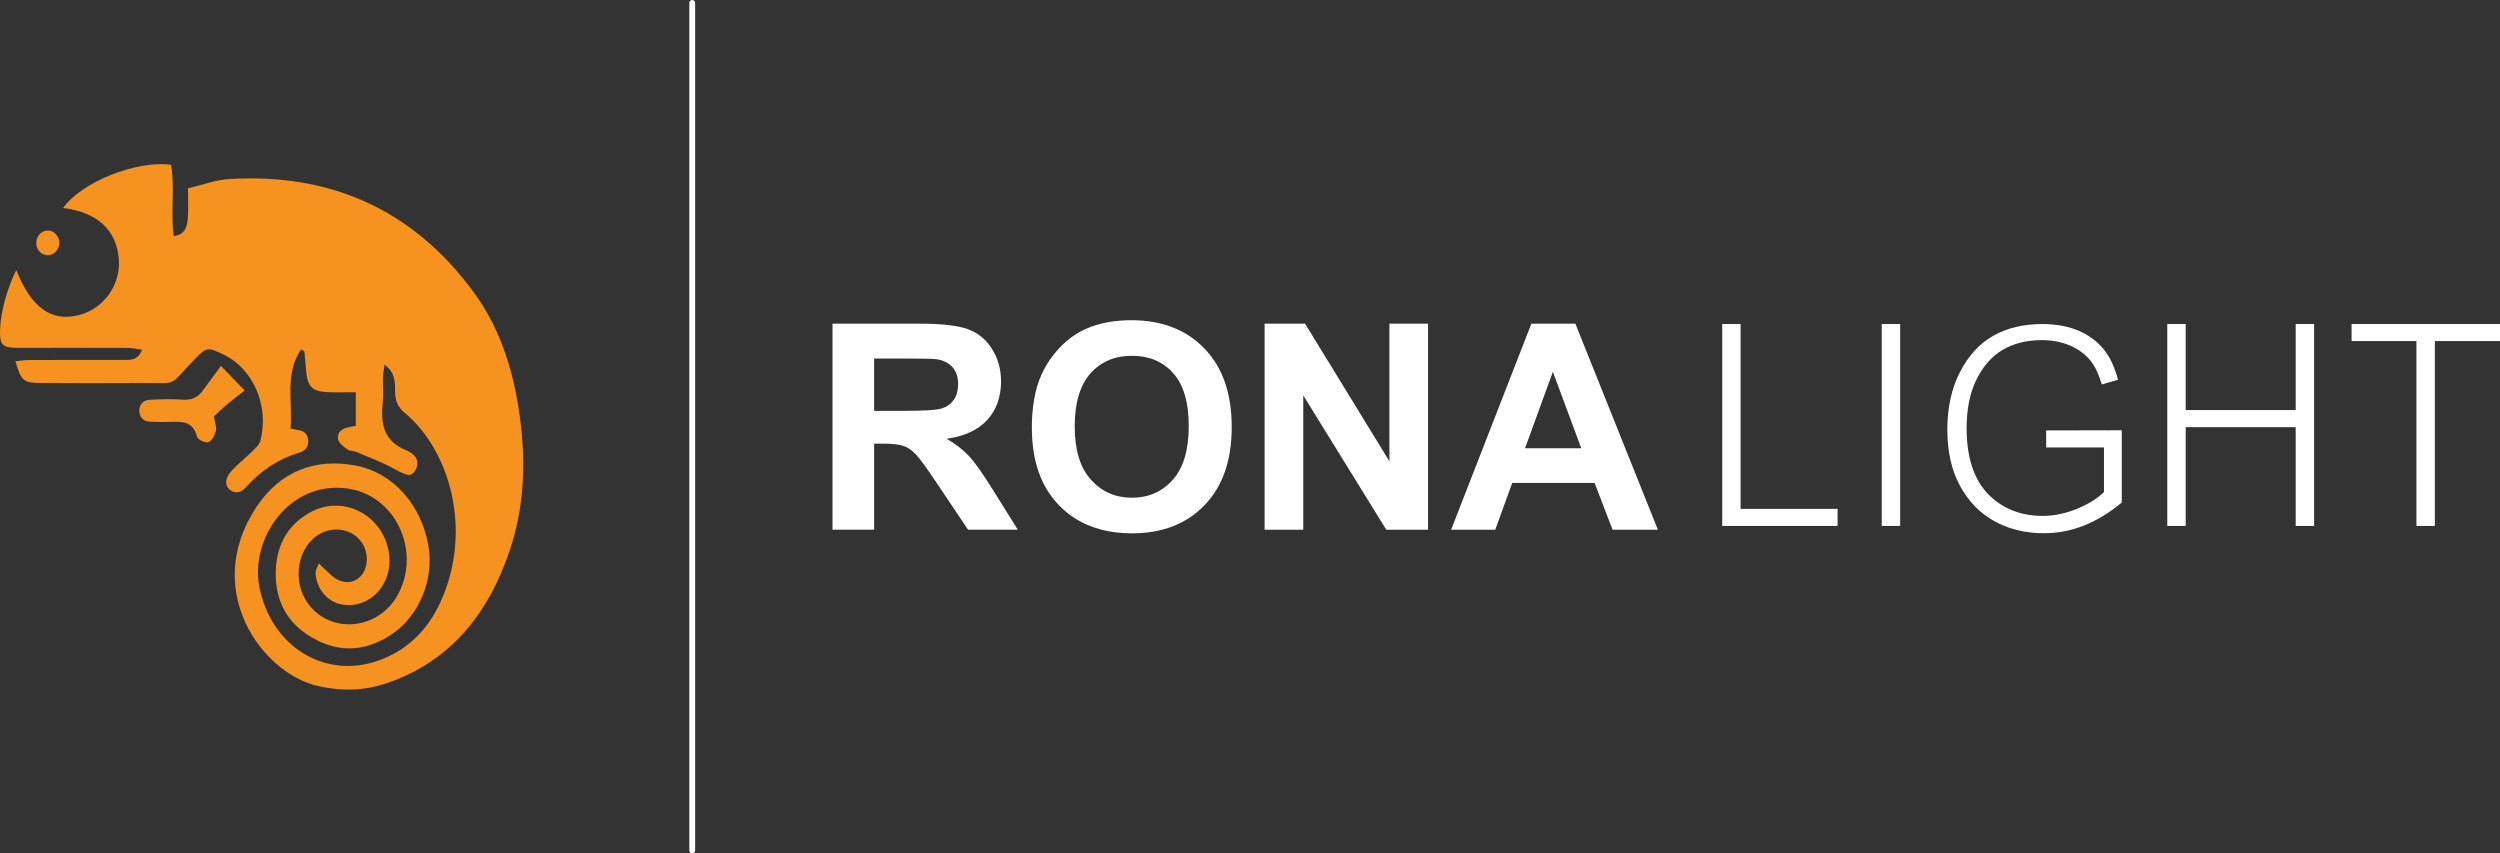
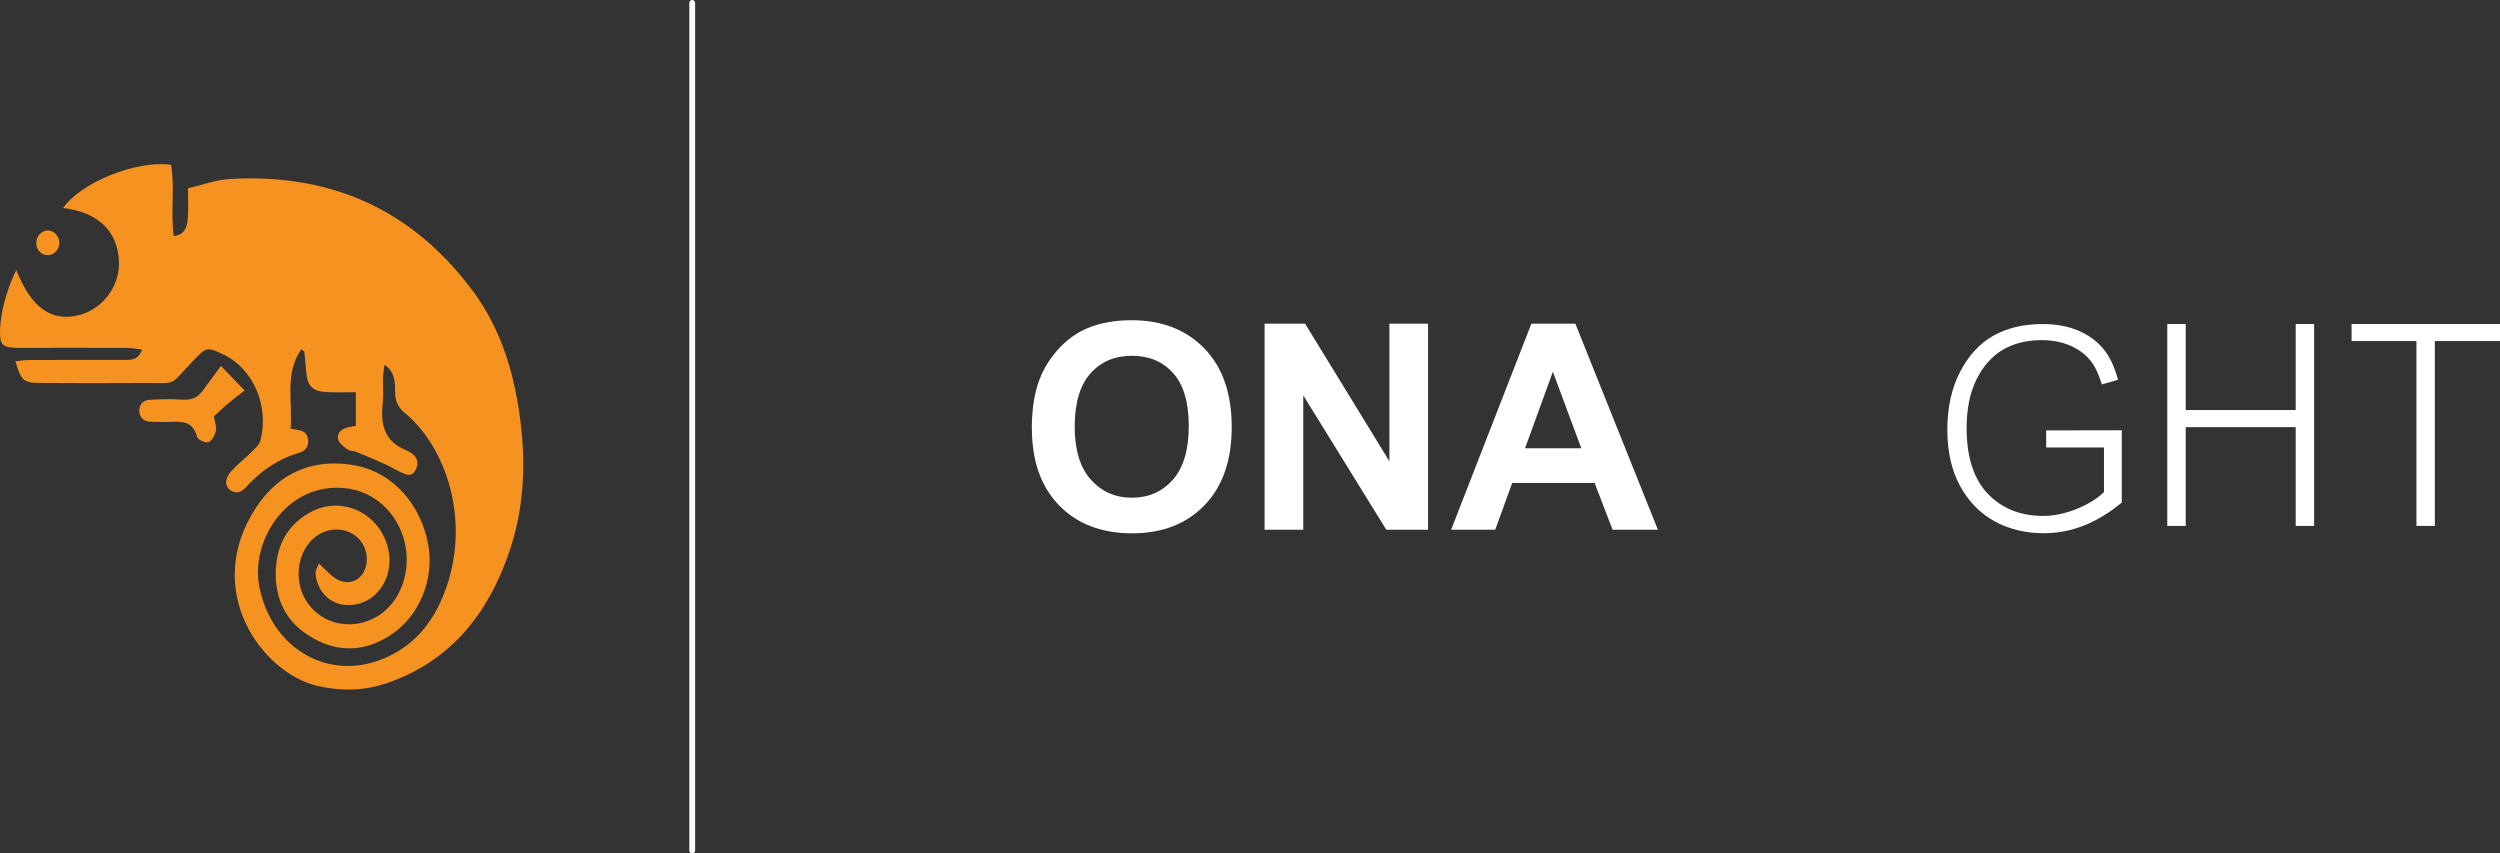
<svg xmlns="http://www.w3.org/2000/svg" id="Layer_2" viewBox="0 0 482.25 164.63">
  <rect x="0" y="0" width="482.25" height="164.63" fill="#333333" stroke="none" />
  <defs>
    <style>
      .cls-1 {
        fill: #fff;
      }

      .cls-2 {
        fill: #f69320;
      }
    </style>
  </defs>
  <g id="Layer_1-2" data-name="Layer_1">
    <g>
      <path class="cls-1" d="M133.53,164.63h0c-.31,0-.56-.25-.56-.57V.57c0-.31.25-.57.56-.57s.56.25.56.57v163.5c0,.31-.25.57-.56.57" />
      <path class="cls-2" d="M11.44,46.94c-.06,1.29-1.03,2.28-2.23,2.28-1.35,0-2.35-1.19-2.2-2.63.12-1.25,1.2-2.21,2.38-2.13,1.13.08,2.11,1.26,2.06,2.48" />
      <path class="cls-2" d="M56.06,82.65c.69.15,1.11.27,1.55.33,1.07.14,1.72.77,1.83,1.9.12,1.32-.56,2.1-1.7,2.44-4.02,1.19-7.43,3.47-10.31,6.68-.92,1.02-1.99,1.34-3.11.46-1-.79-.95-2.2.29-3.57,1.2-1.34,2.64-2.43,3.91-3.7.65-.65,1.5-1.35,1.71-2.19,1.73-6.71-1.38-13.86-7.1-16.6-3.19-1.52-3.26-1.49-5.75,1.08-5.08,5.26-2.8,4.34-9.95,4.4-6.62.05-13.25.04-19.87-.01-3.04-.02-3.53-.52-4.58-4.18.93-.09,1.81-.25,2.68-.25,6.04-.02,12.08-.01,18.13-.01,1.36,0,2.8.15,3.63-1.98-1.08-.14-1.93-.33-2.77-.34-6.51-.03-13.01-.01-19.52-.01-.7,0-1.4.02-2.09,0-2.7-.12-3.14-.66-3.02-3.67.14-3.39,1.34-7.74,3.12-11.34,2.88,7.29,6.82,10.09,12.2,8.66,4.68-1.24,7.92-5.79,7.59-10.65-.39-5.69-4.14-9.17-10.75-9.98,3.4-4.91,14.09-9.26,20.82-8.33.77,4.43-.13,9.05.51,13.75,2.29-.26,2.62-1.94,2.73-3.67.11-1.72.02-3.45.02-5.54,2.82-.66,5.39-1.65,8-1.8,19.09-1.12,35.18,5.54,47.17,21.91,5.44,7.43,7.96,16.19,9.04,25.51.97,8.3.49,16.41-2.17,24.3-4.18,12.42-11.64,21.4-23.62,25.51-4.39,1.51-8.85,1.61-13.41.56-10.81-2.5-22.34-18.51-11.87-34.43,4.6-7,11.45-9.61,19.35-8.06,7.13,1.4,12.56,7.63,13.89,15.45,1.1,6.45-1.73,13.5-7.09,17.09-5.44,3.64-11.03,3.59-16.44-.06-4.18-2.81-6.13-7.15-5.91-12.36.21-5.11,2.53-8.99,6.91-11.26,6.36-3.31,13.98.87,14.94,8.16.77,5.84-3.72,10.67-9.07,9.76-2.82-.48-5.01-3.08-5.11-6.18-.01-.42.3-.85.63-1.74.98.93,1.69,1.65,2.45,2.31,1.81,1.58,3.94,1.71,5.4.37,1.53-1.4,1.86-4.06.76-6.17-1.5-2.88-5.2-3.91-8.27-2.29-4.08,2.15-5.51,8.19-3,12.6,3.98,6.96,14.09,6.43,17.99-.95,4.42-8.38-.58-19.01-9.73-20.32-11.28-1.62-18.86,9.68-17.08,18.91,2.21,11.47,12.57,18.02,23.07,14.24,5.46-1.97,9.43-5.84,11.92-11.35,6.26-13.84,1.68-29.22-6.89-36.36-1.32-1.1-1.91-2.31-1.91-4.09,0-1.82.04-3.77-2.03-5.24-.13,1-.29,1.75-.31,2.51-.04,1.62.13,3.26-.04,4.86-.44,4.17.26,7.39,4.48,9.12,2.24.92,2.58,2.42,1.9,3.72-.78,1.49-1.6,1.3-4.17-.12-2.35-1.3-4.88-2.23-7.34-3.28-.53-.23-1.22-.14-1.67-.47-.71-.52-1.64-1.17-1.81-1.93-.28-1.25.66-2.01,1.79-2.3.53-.14,1.08-.22,1.63-.33v-6.47c-1.92,0-3.63.05-5.33-.01-3.16-.11-4.08-1.12-4.3-4.5-.07-1.11-.19-2.21-.3-3.32,0-.08-.18-.14-.62-.44-3.24,4.77-1.6,10.14-2.04,15.32" />
      <path class="cls-2" d="M42.62,70.58c1.86,1.94,2.9,3.02,4.57,4.75-1.28,1-2.33,1.78-3.33,2.62-.91.77-1.77,1.61-2.6,2.37.19,1.18.57,2.08.38,2.83-.21.83-.81,1.95-1.46,2.15-.62.19-2.03-.49-2.18-1.07-.77-2.93-2.77-2.92-4.94-2.85-1.39.04-2.78.03-4.17-.04-1.21-.06-2-.83-2.02-2.1-.02-1.29.84-2.06,2-2.12,2.08-.1,4.18-.19,6.25-.03,1.65.12,2.94-.28,3.95-1.69,1.07-1.47,2.15-2.93,3.55-4.82" />
    </g>
    <g>
-       <path class="cls-1" d="M160.59,102.19v-39.75s16.89,0,16.89,0c4.25,0,7.33.36,9.26,1.07,1.92.71,3.47,1.98,4.62,3.81,1.16,1.83,1.74,3.91,1.74,6.26,0,2.98-.88,5.45-2.63,7.39-1.75,1.94-4.37,3.17-7.86,3.67,1.74,1.01,3.17,2.12,4.3,3.33,1.13,1.21,2.65,3.36,4.57,6.45l4.85,7.75h-9.6s-5.8-8.65-5.8-8.65c-2.06-3.09-3.47-5.04-4.23-5.84-.76-.8-1.56-1.36-2.41-1.65-.85-.3-2.2-.45-4.04-.45h-1.63v16.59s-8.03,0-8.03,0ZM168.62,79.25h5.94c3.85,0,6.25-.16,7.21-.49.96-.33,1.71-.89,2.25-1.68.54-.8.81-1.79.81-2.98,0-1.34-.36-2.42-1.07-3.24-.71-.82-1.72-1.34-3.02-1.56-.65-.09-2.6-.14-5.86-.14h-6.26v10.09Z" />
      <path class="cls-1" d="M199.04,82.56c0-4.05.61-7.45,1.82-10.19.9-2.02,2.14-3.84,3.7-5.45,1.56-1.61,3.28-2.8,5.14-3.58,2.48-1.05,5.33-1.57,8.57-1.57,5.86,0,10.54,1.82,14.06,5.45,3.52,3.63,5.27,8.69,5.27,15.16,0,6.42-1.74,11.44-5.23,15.06-3.49,3.62-8.15,5.44-13.99,5.44s-10.61-1.8-14.1-5.41c-3.49-3.61-5.23-8.57-5.23-14.9M207.31,82.29c0,4.5,1.04,7.91,3.12,10.24,2.08,2.32,4.72,3.48,7.92,3.48s5.82-1.15,7.88-3.46c2.05-2.3,3.08-5.76,3.08-10.37,0-4.56-1-7.95-3-10.19-2-2.24-4.65-3.36-7.96-3.36s-5.97,1.13-8,3.4c-2.02,2.27-3.04,5.69-3.04,10.26" />
      <polygon class="cls-1" points="243.94 102.19 243.94 62.44 251.75 62.44 268.02 88.99 268.02 62.44 275.47 62.44 275.47 102.19 267.42 102.19 251.4 76.27 251.4 102.19 243.94 102.19" />
      <path class="cls-1" d="M319.8,102.19h-8.73s-3.47-9.03-3.47-9.03h-15.89s-3.28,9.03-3.28,9.03h-8.51s15.48-39.75,15.48-39.75h8.49s15.92,39.75,15.92,39.75ZM305.03,86.47l-5.48-14.75-5.37,14.75h10.85Z" />
      <polygon class="cls-1" points="482.25 62.5 482.25 65.79 469.68 65.79 469.68 101.45 466.13 101.45 466.13 65.79 453.62 65.79 453.62 62.5 482.25 62.5" />
      <polygon class="cls-1" points="446.39 62.5 446.39 101.45 442.84 101.45 442.84 82.4 421.62 82.4 421.62 101.45 418.07 101.45 418.07 62.5 421.62 62.5 421.62 79.1 442.84 79.1 442.84 62.5 446.39 62.5" />
      <path class="cls-1" d="M409.29,82.99v13.95c-2.31,1.93-4.73,3.4-7.18,4.39-2.53,1.02-5.17,1.53-7.85,1.53-3.56,0-6.78-.79-9.56-2.33-2.77-1.54-5-3.83-6.61-6.8-1.63-2.98-2.45-6.64-2.45-10.85,0-4.27.83-8.04,2.48-11.19,1.63-3.13,3.79-5.47,6.41-6.94,2.63-1.48,5.81-2.24,9.43-2.24,2.67,0,5.02.43,7.01,1.29,1.97.85,3.61,2.07,4.87,3.62,1.16,1.43,2.08,3.39,2.72,5.83l-3.12.91c-.61-2.04-1.34-3.57-2.24-4.66-1-1.22-2.33-2.19-3.95-2.87-1.6-.68-3.42-1.02-5.41-1.02-2.88,0-5.4.63-7.5,1.86-2.11,1.24-3.82,3.18-5.09,5.76-1.26,2.56-1.89,5.7-1.89,9.35,0,5.58,1.38,9.84,4.09,12.67,2.72,2.83,6.3,4.27,10.64,4.27,2.06,0,4.2-.44,6.36-1.29,2.15-.86,3.89-1.9,5.18-3.1l.23-.22v-8.59s-11.15,0-11.15,0v-3.29s14.61-.03,14.61-.03Z" />
-       <rect class="cls-1" x="362.99" y="62.5" width="3.55" height="38.95" />
-       <polygon class="cls-1" points="354.47 98.16 354.47 101.45 332.22 101.45 332.22 62.5 335.76 62.5 335.76 98.16 354.47 98.16" />
    </g>
  </g>
</svg>